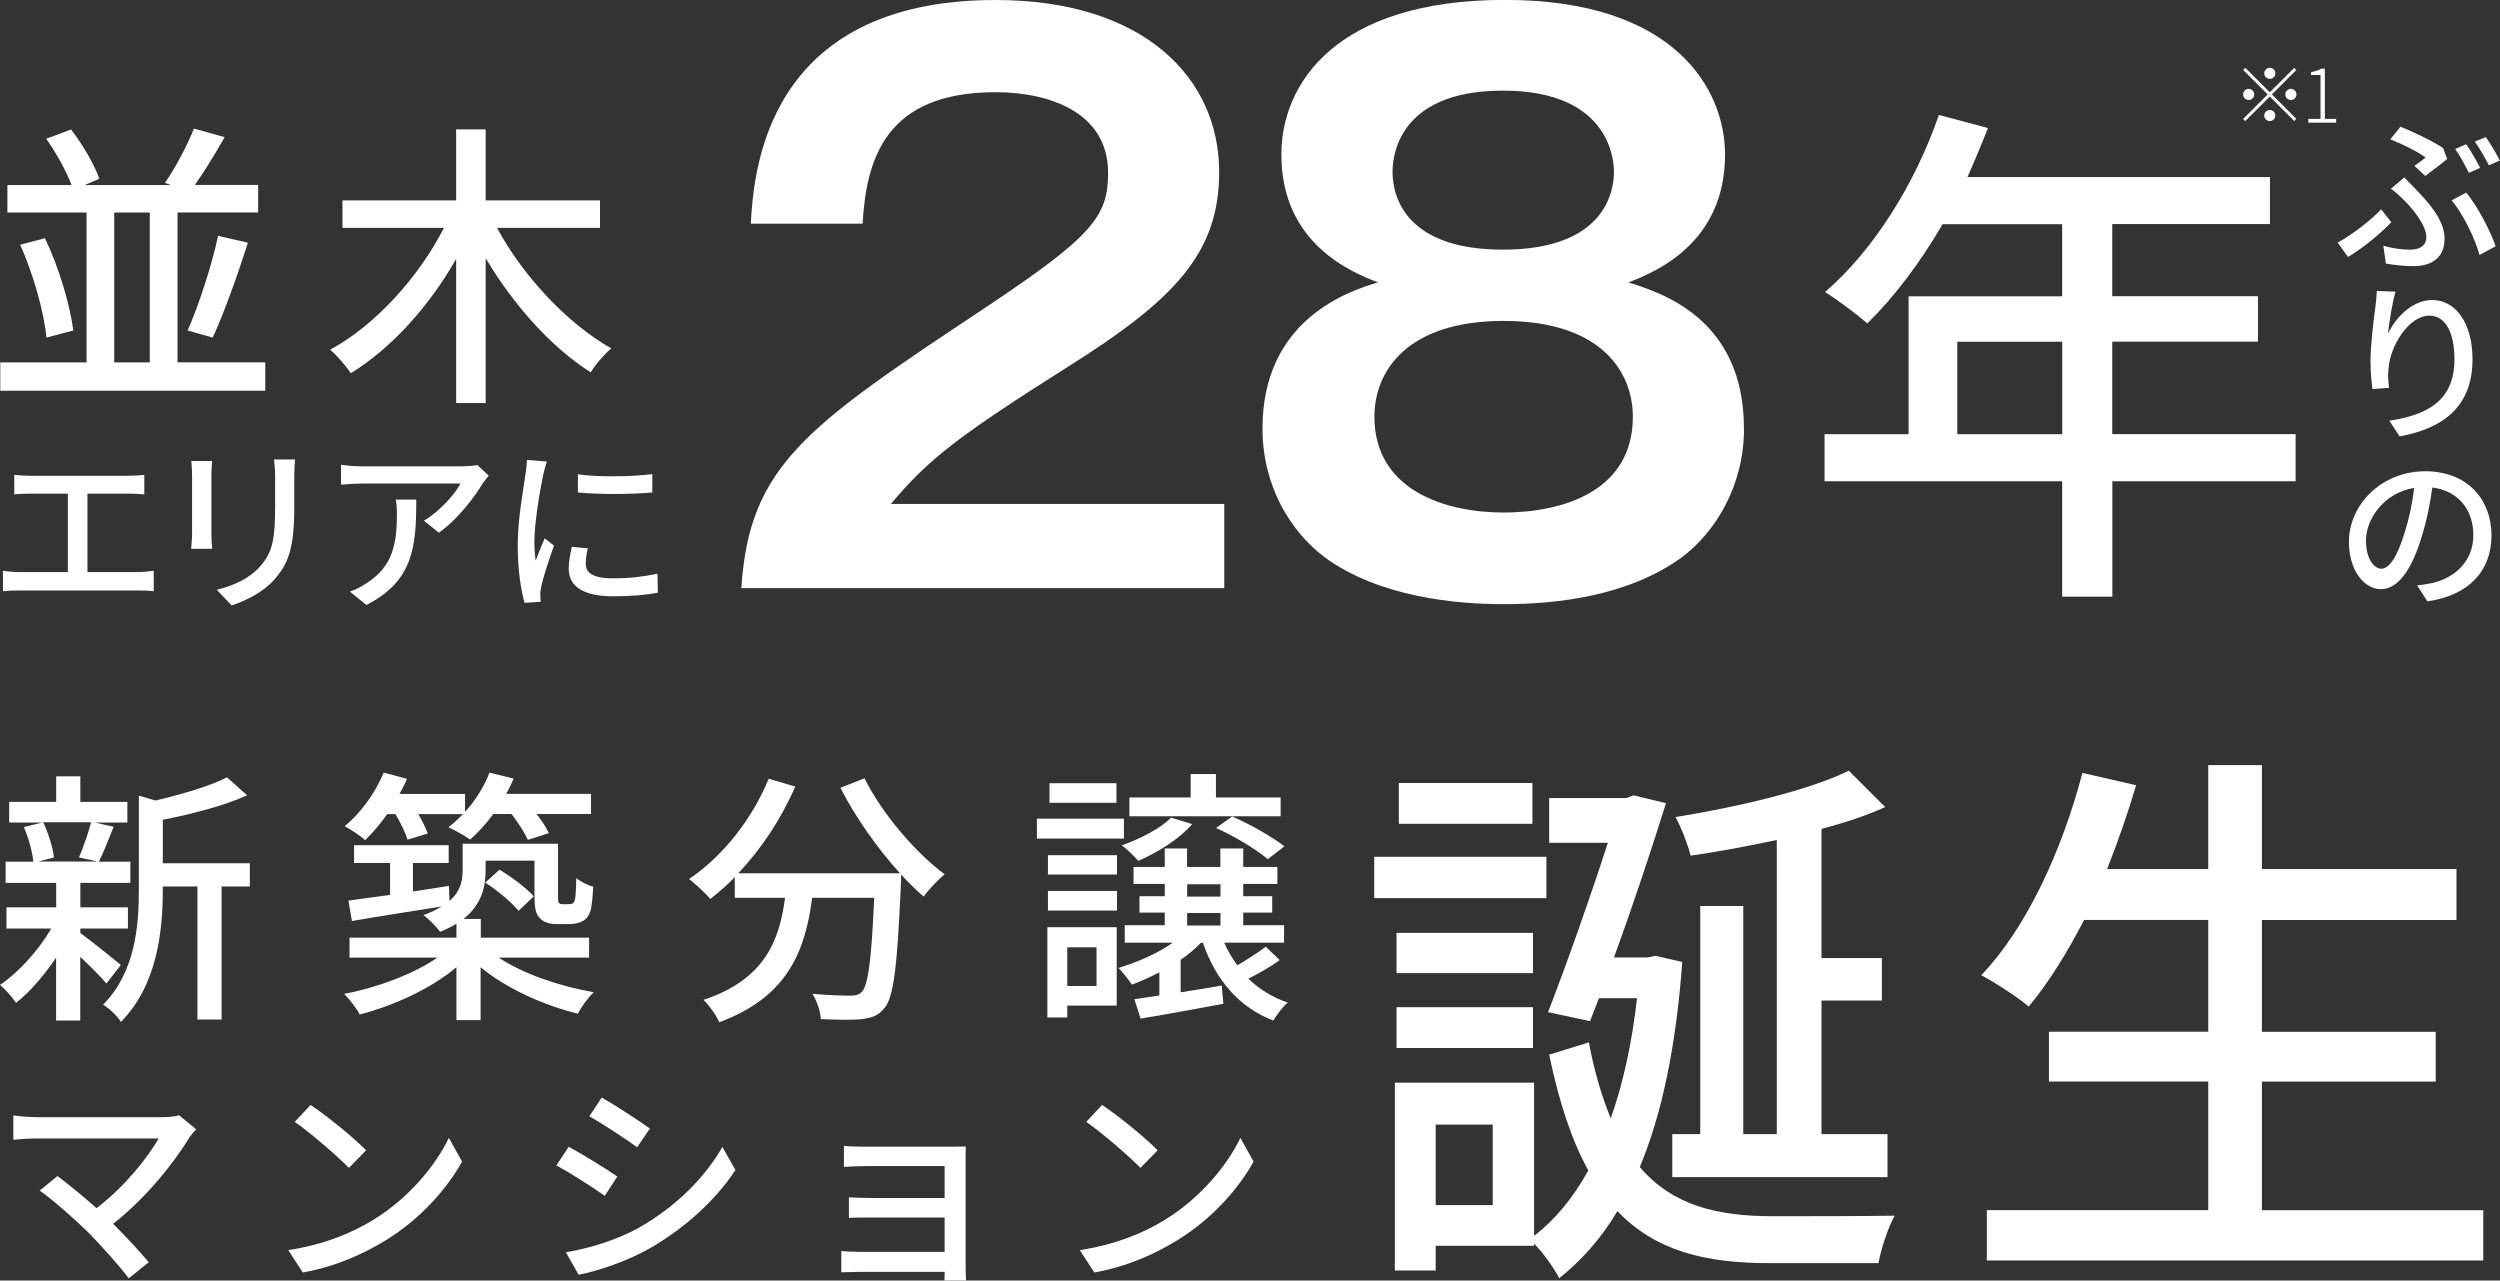
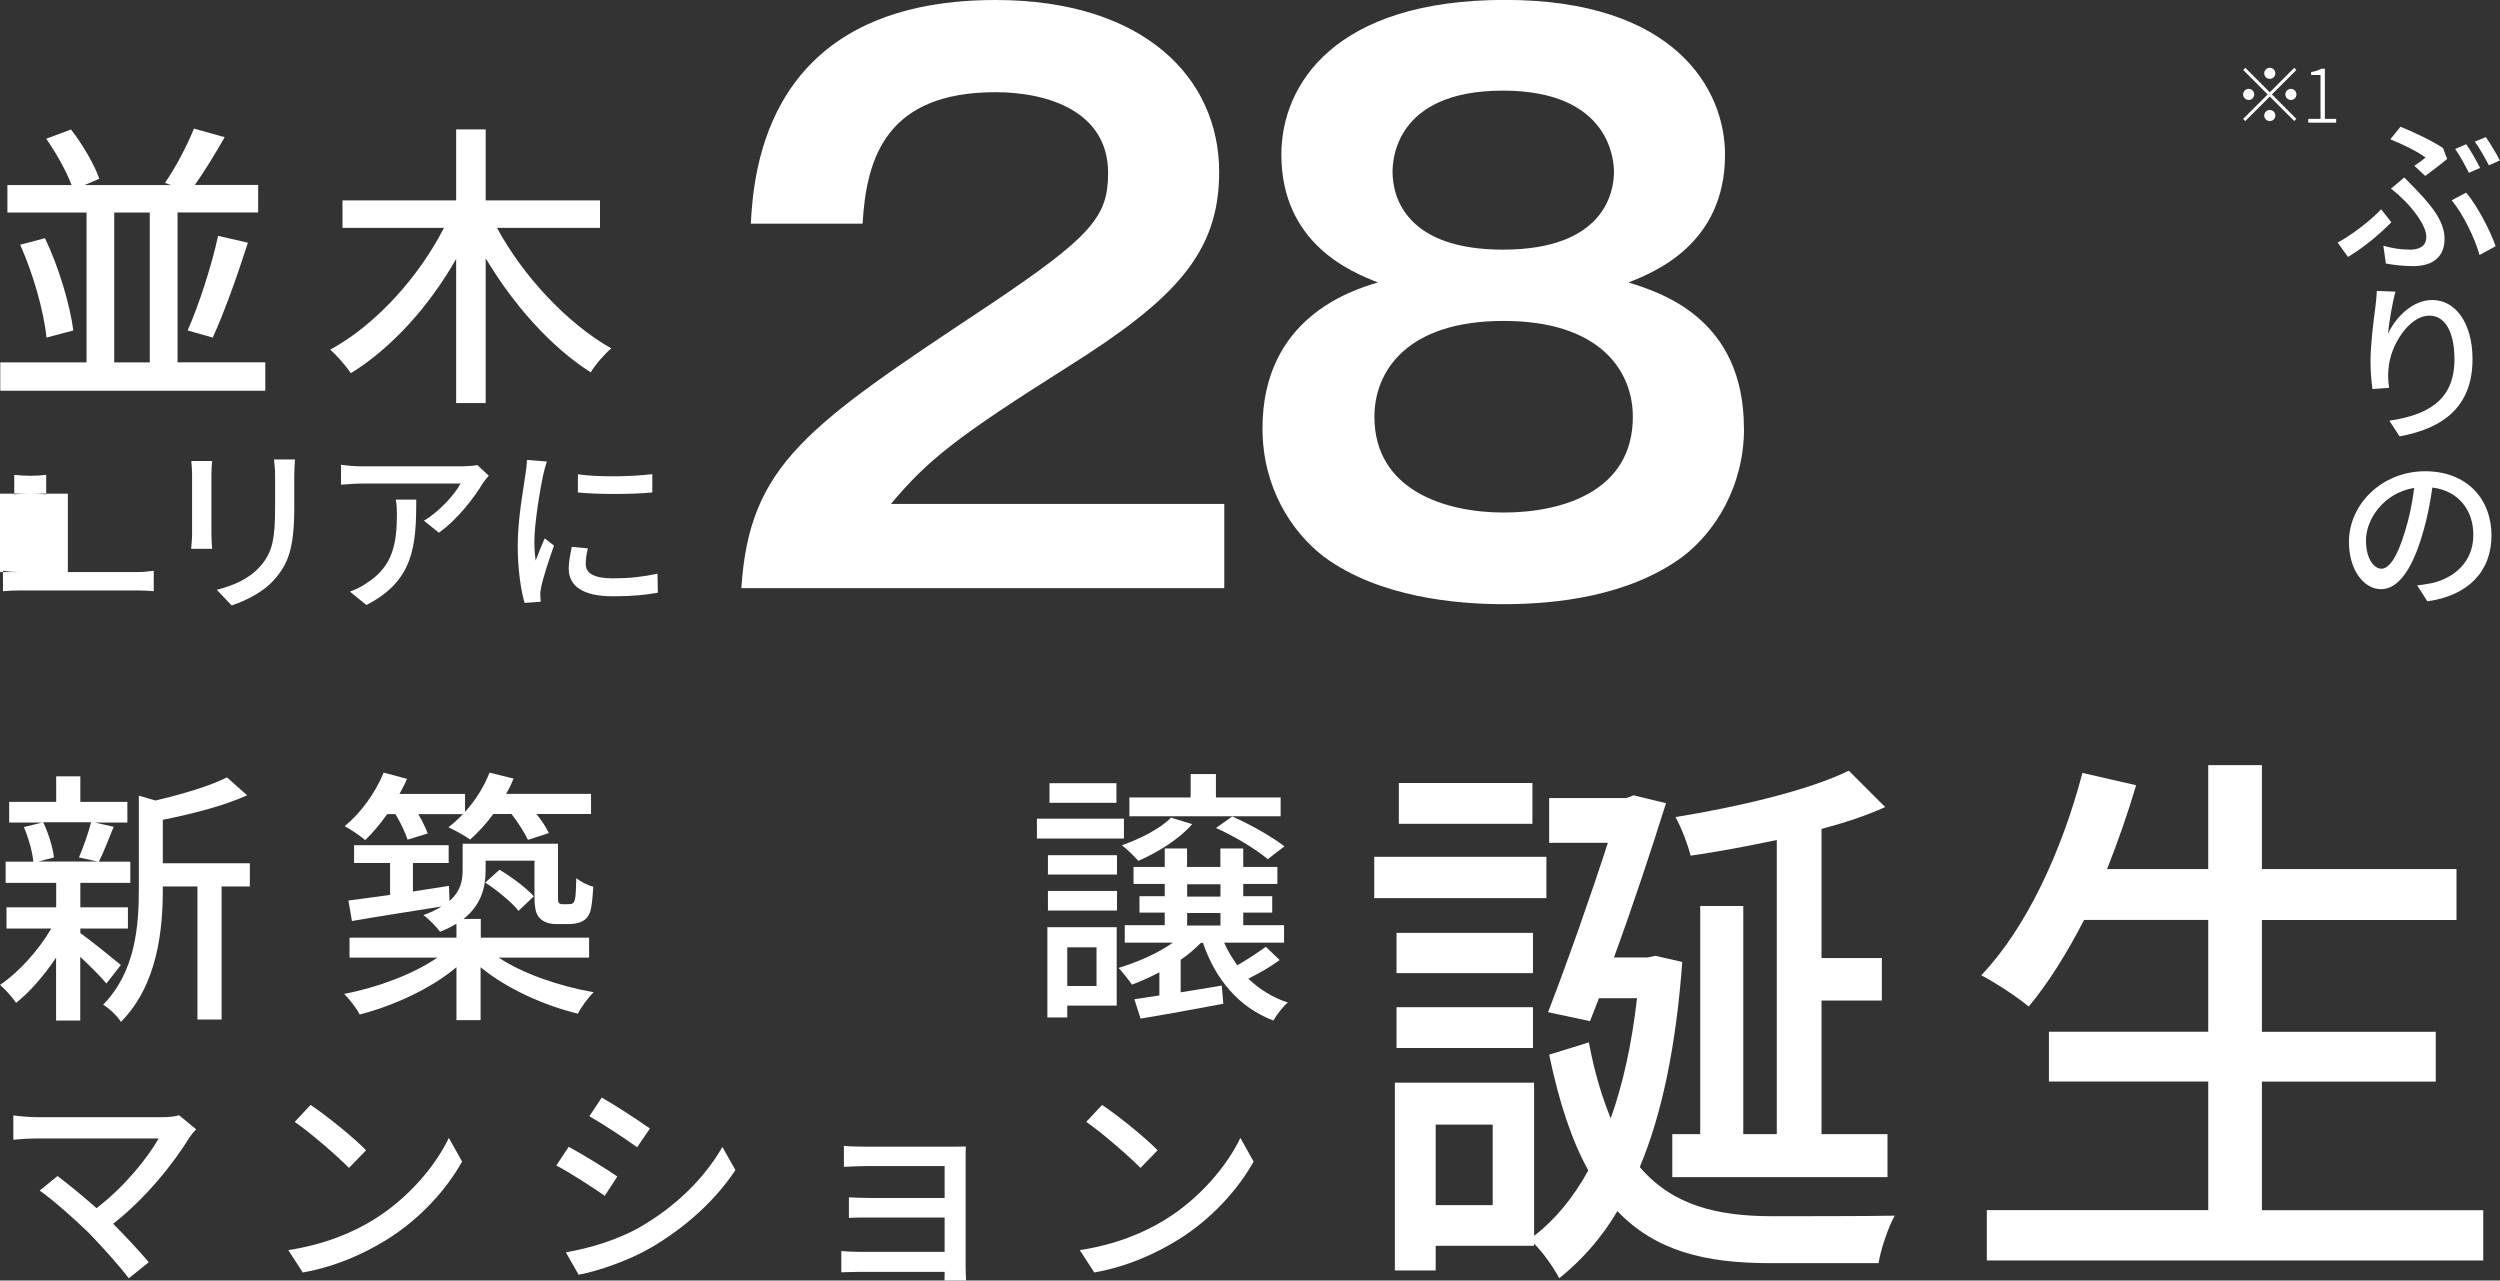
<svg xmlns="http://www.w3.org/2000/svg" id="_レイヤー_2" data-name="レイヤー 2" viewBox="0 0 270.08 138.34">
  <rect x="0" y="0" width="270.08" height="138.34" fill="#333333" stroke="none" />
  <defs>
    <style>
      .cls-1 {
        fill: #fff;
        stroke-width: 0px;
      }
    </style>
  </defs>
  <g id="_文字" data-name="文字">
    <g>
      <path class="cls-1" d="m21.18,122.01c-.28.31-.52.59-.68.82-1.69,2.77-4.69,6.57-8.28,9.38,1.38,1.38,2.91,3.03,3.85,4.15l-2.16,1.74c-.94-1.27-2.84-3.38-4.34-4.93-1.41-1.38-3.96-3.64-5.28-4.55l1.92-1.57c.89.66,2.67,2.09,4.22,3.47,3.1-2.37,5.56-5.51,6.71-7.53H3.97c-.94,0-2.04.09-2.53.14v-2.63c.63.09,1.74.19,2.53.19h13.56c.75,0,1.41-.07,1.81-.21l1.85,1.52Z" />
      <path class="cls-1" d="m40.35,131.77c3.78-2.32,6.71-5.84,8.14-8.84l1.43,2.56c-1.69,3.03-4.57,6.24-8.23,8.49-2.37,1.45-5.35,2.84-8.98,3.49l-1.57-2.42c3.92-.59,6.97-1.9,9.22-3.28Zm-.8-7.5l-1.85,1.9c-1.22-1.24-4.13-3.78-5.86-4.97l1.71-1.83c1.67,1.1,4.69,3.54,6,4.9Z" />
      <path class="cls-1" d="m66.69,127.1l-1.36,2.09c-1.24-.89-3.73-2.49-5.23-3.28l1.34-2.02c1.48.8,4.15,2.44,5.25,3.21Zm2.37,5.51c3.92-2.23,7.08-5.37,8.98-8.7l1.41,2.49c-2.09,3.19-5.35,6.19-9.15,8.4-2.37,1.38-5.65,2.51-7.79,2.91l-1.38-2.42c2.6-.45,5.46-1.31,7.93-2.67Zm1.15-10.69l-1.38,2.02c-1.2-.87-3.71-2.53-5.16-3.35l1.34-2.02c1.45.82,4.1,2.56,5.21,3.35Z" />
      <path class="cls-1" d="m102.03,138.34c.02-.21.02-.59.02-.94h-9.19c-.7,0-1.57.05-1.97.05v-2.3c.4.05,1.15.09,1.97.09h9.19v-3.71h-8.02c-.87,0-1.81,0-2.32.05v-2.23c.54.02,1.45.07,2.3.07h8.04v-3.45h-8.28c-.73,0-2.13.05-2.6.09v-2.27c.52.07,1.88.09,2.6.09h8.98c.54,0,1.27-.02,1.59-.02-.02.28-.02.89-.02,1.36v11.7c0,.38.02,1.03.05,1.41h-2.35Z" />
      <path class="cls-1" d="m125.86,131.77c3.78-2.32,6.71-5.84,8.14-8.84l1.43,2.56c-1.69,3.03-4.57,6.24-8.23,8.49-2.37,1.45-5.35,2.84-8.98,3.49l-1.57-2.42c3.92-.59,6.97-1.9,9.22-3.28Zm-.8-7.5l-1.85,1.9c-1.22-1.24-4.13-3.78-5.86-4.97l1.71-1.83c1.67,1.1,4.69,3.54,6,4.9Z" />
    </g>
    <g>
      <path class="cls-1" d="m167.06,97.03h-18.6v-4.47h18.6v4.47Zm14.68,6.89c-.67,9.06-2.17,16.37-4.59,22.16,3.56,4.17,8.39,5.31,14.37,5.31,1.81,0,10.75,0,13.17-.06-.72,1.27-1.51,3.68-1.75,5.13h-11.72c-6.95,0-12.32-1.27-16.49-5.62-1.75,2.96-3.87,5.31-6.28,7.25-.54-1.03-1.69-2.72-2.72-3.74v.24h-10.63v2.66h-4.41v-20.29h15.04v16.55c2.23-1.69,4.23-4.11,5.86-7.07-1.75-3.14-3.14-7.25-4.23-12.5l4.29-1.33c.6,3.26,1.45,5.98,2.36,8.21,1.33-3.74,2.29-8.09,2.84-12.98h-4.11l-.97,2.48-4.53-.97c2.17-5.62,4.71-12.86,6.46-18.3h-6.34v-4.83h8.33l.79-.3,3.5.85c-1.45,4.65-3.5,10.87-5.62,16.67h3.62l.85-.18,2.9.66Zm-16.13,1.21h-14.74v-4.35h14.74v4.35Zm-14.74,3.68h14.74v4.41h-14.74v-4.41Zm14.68-19.81h-14.43v-4.41h14.43v4.41Zm-4.29,32.49h-6.16v8.7h6.16v-8.7Zm30.68-30.74c-3.14.66-6.34,1.27-9.3,1.69-.3-1.21-.97-2.96-1.63-4.17,6.76-1.09,14.43-2.9,18.72-5.01l3.93,3.93c-1.99.91-4.35,1.69-6.88,2.36v13.95h6.52v4.59h-6.52v14.43h7.13v4.65h-23.25v-4.65h3.02v-24.64h4.65v24.64h3.62v-31.77Z" />
      <path class="cls-1" d="m268.27,130.73v5.44h-53.63v-5.44h23.92v-13.89h-17.21v-5.38h17.21v-12.08h-13.41c-1.87,3.62-3.87,6.82-5.98,9.36-1.15-.97-3.62-2.6-5.13-3.38,4.89-5.13,8.7-13.41,10.93-21.86l5.8,1.33c-.91,3.08-1.99,6.16-3.14,9.06h10.93v-11.23h5.8v11.23h21.02v5.5h-21.02v12.08h18.78v5.38h-18.78v13.89h23.92Z" />
    </g>
    <g>
      <path class="cls-1" d="m11.49,106.24c-.58-.7-1.74-1.86-2.82-2.87v6.88h-2.61v-6.79c-1.31,1.94-2.84,3.71-4.32,4.88-.41-.61-1.19-1.48-1.74-1.94,1.97-1.31,4.15-3.71,5.54-6.09H.7v-2.29h5.37v-2.64H.61v-2.29h2.99c-.09-1.04-.52-2.58-1.02-3.74l1.97-.49H.99v-2.23h5.08v-2.76h2.61v2.76h5.08v2.23h-3.51l2.03.46c-.55,1.36-1.1,2.79-1.6,3.77h3.4v2.29h-5.4v2.64h5.14v2.29h-5.14v.49c1.04.73,3.71,2.9,4.38,3.45l-1.57,2Zm-6.82-17.41c.58,1.22,1.04,2.76,1.16,3.8l-1.68.44h6.38l-2-.44c.46-1.07,1.02-2.64,1.31-3.8h-5.17Zm22.32,6.94h-3.05v14.37h-2.61v-14.37h-3.74v.26c0,4.3-.52,10.33-4.53,14.37-.32-.58-1.31-1.51-1.92-1.86,3.51-3.57,3.86-8.53,3.86-12.54v-10.04l1.8.52c2.84-.67,5.92-1.57,7.72-2.5l2.18,1.94c-2.5,1.13-5.98,2.03-9.11,2.64v4.7h9.4v2.5Z" />
      <path class="cls-1" d="m53.87,103.45c2.61,1.74,6.59,3.11,10.27,3.74-.58.55-1.36,1.62-1.71,2.32-3.69-.9-7.75-2.73-10.51-5.02v5.72h-2.61v-5.72c-2.76,2.32-6.76,4.15-10.45,5.11-.35-.7-1.13-1.68-1.68-2.23,3.57-.67,7.52-2.15,10.07-3.92h-9.49v-2.15h11.55v-1.51c-.52.32-1.1.61-1.77.87-.35-.49-1.28-1.45-1.8-1.8.81-.29,1.45-.61,1.97-.93-3.45.55-7.02,1.1-9.69,1.57l-.38-2.21c1.28-.17,2.81-.38,4.5-.61v-3.45h-3.89v-1.92h10.22v1.92h-3.86v3.08c1.28-.2,2.58-.41,3.89-.61l.06,1.63c1.19-1.04,1.42-2.18,1.42-3.31v-2.87h10.3v5.48c0,.49,0,.81.09.9.09.12.23.15.41.15h.61c.2,0,.38-.03.49-.09.12-.09.2-.26.26-.58.06-.35.09-1.13.12-2.15.44.38,1.22.78,1.83.93-.06,1.1-.17,2.32-.35,2.76-.17.46-.46.81-.87.99-.35.2-.93.29-1.42.29h-1.36c-.61,0-1.31-.17-1.71-.58-.46-.44-.64-.93-.64-2.61v-3.66h-5.28v1.1c0,1.8-.49,3.69-2.38,5.19h1.86v2.03h11.7v2.15h-9.75Zm-12.04-15.5c-.75,1.07-1.57,2.03-2.38,2.81-.49-.44-1.57-1.16-2.21-1.51,1.74-1.42,3.31-3.6,4.21-5.78l2.52.67c-.23.55-.52,1.1-.81,1.63h7.08v1.94c1.13-1.25,2.06-2.73,2.64-4.24l2.61.64c-.23.55-.49,1.1-.81,1.65h9.17v2.18h-5.89c.58.73,1.07,1.48,1.33,2.06l-2.26.73c-.35-.75-1.04-1.86-1.77-2.79h-1.97c-.78,1.07-1.65,2-2.5,2.76-.55-.41-1.71-1.04-2.35-1.33.55-.41,1.07-.9,1.57-1.42h-4.82c.44.75.81,1.54,1.02,2.09l-2.18.67c-.23-.73-.75-1.83-1.31-2.76h-.9Zm12.13,6.01c1.33.78,2.93,2,3.71,2.87l-1.65,1.57c-.75-.93-2.29-2.21-3.6-3.05l1.54-1.39Z" />
-       <path class="cls-1" d="m93.4,84.09c1.86,3.77,5.51,8.04,8.65,10.36-.7.58-1.74,1.65-2.26,2.41-.78-.67-1.62-1.48-2.44-2.38,0,.26,0,.87-.03,1.13-.38,8.79-.78,12.16-1.77,13.29-.67.84-1.34,1.04-2.38,1.19-.99.12-2.76.09-4.5,0-.03-.81-.41-1.94-.9-2.73,1.77.17,3.42.2,4.09.2.58,0,.93-.09,1.25-.41.67-.7,1.04-3.42,1.33-10.16h-6.7c-.73,5.63-2.58,10.71-10.04,13.44-.29-.7-1.1-1.86-1.71-2.41,6.67-2.21,8.21-6.44,8.82-11.03h-5.43v-2.23c-.84.87-1.74,1.65-2.64,2.35-.49-.58-1.65-1.65-2.29-2.15,3.6-2.44,6.79-6.41,8.59-10.83l2.87.84c-1.51,3.51-3.69,6.76-6.15,9.37h17.47c-2.41-2.64-4.79-6.01-6.44-9.23l2.61-1.04Z" />
      <path class="cls-1" d="m121.42,90.59h-9.4v-2.15h9.4v2.15Zm-.78,18.05h-5.34v1.28h-2.15v-9.75h7.49v8.47Zm-7.43-16.25h7.46v2.09h-7.46v-2.09Zm0,3.86h7.46v2.12h-7.46v-2.12Zm7.4-9.52h-7.23v-2.12h7.23v2.12Zm-5.31,15.61v4.18h3.16v-4.18h-3.16Zm22.93,1.39c-.99.73-2.23,1.42-3.37,2,1.19,1.13,2.61,2.03,4.27,2.58-.52.41-1.22,1.33-1.57,1.94-3.71-1.42-6.24-4.41-7.6-8.39h-.23c-.64.64-1.36,1.28-2.18,1.83v3.51c1.42-.23,2.93-.46,4.44-.73l.17,1.97c-3.13.58-6.41,1.19-8.94,1.6l-.67-2.09c.78-.12,1.71-.26,2.7-.41v-2.5c-.99.52-1.97.96-2.96,1.33-.32-.46-1.02-1.36-1.45-1.8,2.06-.64,4.24-1.57,5.86-2.73h-5.19v-1.89h4.32v-1.36h-2.73v-1.77h2.73v-1.33h-3.37v-1.83h3.37v-2h2.41v2h3.6v-2h2.47v2h3.69v1.83h-3.69v1.33h3.13v1.77h-3.13v1.36h4.41v1.89h-6.47c.38.87.87,1.68,1.42,2.44,1.07-.61,2.29-1.42,3.08-2l1.48,1.42Zm-9.43-14.71c-1.36,1.6-3.74,3.08-5.83,3.98-.38-.44-1.25-1.31-1.77-1.68,2.03-.73,4.15-1.8,5.31-2.99l2.29.7Zm9.55-.84h-16.34v-2.03h6.62v-2.53h2.73v2.53h6.99v2.03Zm-10.1,8.68h3.6v-1.33h-3.6v1.33Zm0,3.13h3.6v-1.36h-3.6v1.36Zm4.88-11.78c1.94.84,4.32,2.21,5.63,3.22l-1.8,1.39c-1.25-1.07-3.66-2.52-5.6-3.37l1.77-1.25Z" />
    </g>
    <g>
      <g>
        <path class="cls-1" d="m132.26,54.44v9.1h-52.17c.86-13.34,7.06-17.49,26.44-30.36,11.53-7.69,13.18-9.81,13.18-14.51,0-6.59-6.43-8.71-12.16-8.71-11.77,0-13.96,7.06-14.36,14.2h-12.08c.31-5.41,1.49-24.16,26.44-24.16,16,0,24.16,8.39,24.16,18.59,0,8.79-4.86,13.81-16.32,21.02-11.92,7.53-15.14,10.04-19.14,14.83h36.01Z" />
        <path class="cls-1" d="m188.41,46.28c0,6.28-3.14,11.22-6.67,13.89-5.8,4.24-13.57,5.1-19.3,5.1-5.02,0-13.41-.71-19.38-5.1-3.61-2.75-6.67-7.61-6.67-13.89,0-11.92,9.57-14.9,12.47-15.77-2.82-1.1-10.43-4.16-10.43-13.81,0-7.61,5.81-16.71,24.16-16.71s23.77,9.65,23.77,16.71c0,9.65-7.61,12.71-10.43,13.81,3.45,1.1,12.47,3.84,12.47,15.77Zm-39.93-1.26c0,7.92,7.61,10.35,13.96,10.35s13.96-2.28,13.96-10.35c0-4.86-3.45-10.35-13.96-10.35s-13.96,5.49-13.96,10.35Zm1.96-26.44c0,2.9,1.65,8.39,11.92,8.39,11.14,0,12-6.43,12-8.39,0-1.02-.24-8.79-12-8.79s-11.92,7.69-11.92,8.79Z" />
      </g>
      <g>
-         <path class="cls-1" d="m14.92,61.8c.62,0,1.18-.08,1.69-.14v2.21c-.52-.06-1.28-.08-1.69-.08H2.12c-.56,0-1.18.02-1.8.08v-2.21c.58.1,1.24.14,1.8.14h5.21v-8.47H3.25c-.43,0-1.22.02-1.71.08v-2.11c.5.06,1.26.1,1.71.1h10.6c.6,0,1.22-.04,1.74-.1v2.11c-.54-.06-1.18-.08-1.74-.08h-4.4v8.47h5.46Z" />
+         <path class="cls-1" d="m14.92,61.8c.62,0,1.18-.08,1.69-.14v2.21c-.52-.06-1.28-.08-1.69-.08H2.12c-.56,0-1.18.02-1.8.08v-2.21c.58.1,1.24.14,1.8.14h5.21v-8.47H3.25c-.43,0-1.22.02-1.71.08v-2.11c.5.06,1.26.1,1.71.1c.6,0,1.22-.04,1.74-.1v2.11c-.54-.06-1.18-.08-1.74-.08h-4.4v8.47h5.46Z" />
        <path class="cls-1" d="m22.92,49.8c-.04.41-.08.89-.08,1.43v6.49c0,.5.04,1.18.08,1.57h-2.27c.02-.33.1-1.01.1-1.57v-6.49c0-.35-.04-1.03-.08-1.43h2.25Zm8.95-.16c-.04.5-.08,1.09-.08,1.78v3.45c0,4.44-.7,6.08-2.13,7.71-1.26,1.47-3.22,2.34-4.63,2.83l-1.61-1.69c1.84-.47,3.51-1.2,4.69-2.54,1.36-1.53,1.61-3.04,1.61-6.43v-3.33c0-.7-.06-1.28-.12-1.78h2.27Z" />
        <path class="cls-1" d="m52.8,51.39c-.17.21-.48.58-.64.81-.83,1.41-2.67,3.88-4.75,5.35l-1.61-1.3c1.69-.99,3.39-2.91,3.95-4.01h-10.64c-.76,0-1.43.06-2.27.12v-2.15c.72.1,1.51.17,2.27.17h10.83c.45,0,1.32-.06,1.63-.14l1.22,1.14Zm-7.83,2.58c0,5.06-.29,8.78-5.39,11.39l-1.78-1.45c.56-.19,1.24-.5,1.86-.95,2.77-1.78,3.22-4.22,3.22-7.44,0-.52-.02-.99-.12-1.55h2.21Z" />
        <path class="cls-1" d="m59.09,49.84c-.14.37-.33,1.12-.41,1.47-.33,1.57-.95,5.17-.95,7.23,0,.68.04,1.32.14,2.02.29-.78.68-1.71.97-2.4l1.01.78c-.52,1.45-1.2,3.51-1.38,4.48-.06.25-.12.66-.1.87,0,.19.02.48.04.72l-1.74.12c-.39-1.34-.74-3.6-.74-6.2,0-2.87.62-6.12.83-7.65.08-.48.15-1.09.17-1.59l2.15.17Zm4.42,9.38c-.16.66-.23,1.18-.23,1.71,0,.87.64,1.55,2.96,1.55,1.72,0,3.18-.16,4.79-.5l.04,2.05c-1.2.23-2.79.39-4.86.39-3.26,0-4.77-1.12-4.77-2.98,0-.76.16-1.53.33-2.36l1.74.16Zm6.96-8v1.98c-2.19.21-5.81.23-8.04,0v-1.96c2.19.33,6.05.25,8.04-.02Z" />
      </g>
      <g>
        <path class="cls-1" d="m253.66,27.76l-1.12-1.55c1.55-.83,3.62-2.44,4.7-3.6l1.1,1.4c-1.06,1.1-2.82,2.63-4.68,3.75Zm3.82-1.21c.97.27,1.88.42,2.9.42.89,0,1.74-.32,1.74-1.38,0-1.19-1.33-2.86-2.25-3.81-.44-.44-1-.98-1.57-1.4l1.44-1.21c.47.49.93.97,1.4,1.44,1.82,1.89,2.95,3.5,2.95,5.19,0,2.33-1.78,2.95-3.35,2.95-1.1,0-2.14-.13-2.99-.28l-.27-1.91Zm3.35-8.64c.45-.3.95-.66,1.21-.89-.81-.61-2.42-1.42-3.81-1.97l1.1-1.36c1.44.59,3.43,1.51,4.6,2.31l.44,1.17c-.46.4-1.67,1.33-2.37,1.84l-1.17-1.1Zm7.04,9.64c-.49-1.78-1.76-4.41-3.01-5.91l1.57-.83c1.21,1.44,2.61,4.13,3.18,5.79l-1.74.95Zm.06-9.41l-1.21.53c-.38-.76-.98-1.87-1.48-2.58l1.19-.51c.47.66,1.14,1.84,1.5,2.56Zm2.14-.81l-1.19.53c-.42-.8-1-1.86-1.52-2.56l1.19-.49c.47.68,1.19,1.86,1.51,2.52Z" />
        <path class="cls-1" d="m258.79,31.52c-.34,1.16-.7,3.35-.81,4.53.79-1.69,2.58-3.64,4.79-3.64,2.48,0,4.34,2.46,4.34,6.4,0,5.13-3.18,7.48-7.88,8.33l-1.1-1.69c4.01-.61,7.03-2.1,7.03-6.63,0-2.86-.95-4.72-2.71-4.72-2.23,0-4.24,3.28-4.41,5.7-.08.59-.06,1.23.06,2.1l-1.8.13c-.09-.7-.21-1.78-.21-2.97,0-1.72.3-4.24.53-5.91.09-.62.13-1.25.15-1.72l2.03.08Z" />
        <path class="cls-1" d="m261.12,63.24c.64-.06,1.17-.17,1.63-.25,2.35-.55,4.45-2.25,4.45-5.21,0-2.67-1.61-4.77-4.43-5.11-.23,1.65-.57,3.43-1.1,5.15-1.1,3.73-2.61,5.83-4.45,5.83s-3.46-2.06-3.46-5.11c0-4.09,3.6-7.63,8.22-7.63s7.18,3.09,7.18,6.93-2.46,6.5-6.93,7.12l-1.1-1.72Zm-1.31-5.81c.46-1.44.8-3.11,1-4.72-3.29.53-5.21,3.39-5.21,5.66,0,2.1.93,3.07,1.67,3.07.8,0,1.69-1.17,2.54-4.01Z" />
      </g>
      <g>
        <path class="cls-1" d="m28.66,39.15v3.06H.03v-3.06h9.32v-16.19H.8v-2.97h6.93c-.55-1.48-1.68-3.51-2.74-5l2.68-1c1.26,1.61,2.55,3.84,3.06,5.32l-1.58.68h9.32l-.65-.23c1.1-1.58,2.42-4.06,3.13-5.87l3.32.93c-1.03,1.81-2.19,3.71-3.22,5.16h6.84v2.97h-8.71v16.19h9.48ZM4.86,25.74c1.52,3.16,2.71,7.25,3.06,9.96l-2.9.77c-.26-2.74-1.42-6.87-2.84-10.03l2.68-.71Zm7.48,13.41h3.84v-16.19h-3.84v16.19Zm7.93-3.45c1.19-2.68,2.61-7.03,3.29-10.22l3.22.74c-1.13,3.55-2.58,7.61-3.8,10.25l-2.71-.77Z" />
        <path class="cls-1" d="m53.69,24.61c2.81,5.22,7.61,10.35,12.35,13.03-.71.58-1.74,1.77-2.22,2.58-4.26-2.68-8.35-7.29-11.35-12.32v15.64h-3.19v-15.57c-2.93,5.16-7.03,9.67-11.38,12.35-.48-.74-1.52-1.93-2.22-2.55,4.87-2.64,9.54-7.8,12.28-13.15h-10.96v-2.97h12.28v-7.67h3.19v7.67h12.35v2.97h-11.12Z" />
      </g>
-       <path class="cls-1" d="m248.01,51.99h-19.81v12.47h-5.42v-12.47h-25.67v-5.08h9.08v-14.9h16.59v-7.79h-12.92c-2.43,4.18-5.25,7.9-8.13,10.72-1.02-.9-3.27-2.6-4.57-3.39,5.19-4.46,9.71-11.62,12.3-19.13l5.3,1.41c-.68,1.75-1.47,3.61-2.2,5.3h32.67v5.08h-17.04v7.79h15.74v4.91h-15.74v9.99h19.81v5.08Zm-25.22-5.08v-9.99h-11.34v9.99h11.34Z" />
    </g>
    <g>
      <path class="cls-1" d="m245.21,9.97l2.64-2.64.23.23-2.64,2.64,2.64,2.64-.23.23-2.64-2.64-2.65,2.65-.23-.23,2.65-2.65-2.64-2.64.23-.23,2.64,2.64Zm-1.68.23c0,.33-.27.6-.6.6s-.6-.27-.6-.6.27-.6.6-.6.6.27.6.6Zm1.68-1.68c-.33,0-.6-.27-.6-.6s.27-.6.6-.6.6.27.6.6-.27.6-.6.6Zm0,3.36c.33,0,.6.27.6.6s-.27.6-.6.6-.6-.27-.6-.6.27-.6.6-.6Zm1.68-1.68c0-.33.27-.6.6-.6s.6.27.6.6-.27.6-.6.6-.6-.27-.6-.6Z" />
      <path class="cls-1" d="m249.37,12.84h1.32v-4.74h-1.02v-.31c.47-.08.83-.21,1.11-.37h.38v5.42h1.22v.41h-3.01v-.41Z" />
    </g>
  </g>
</svg>